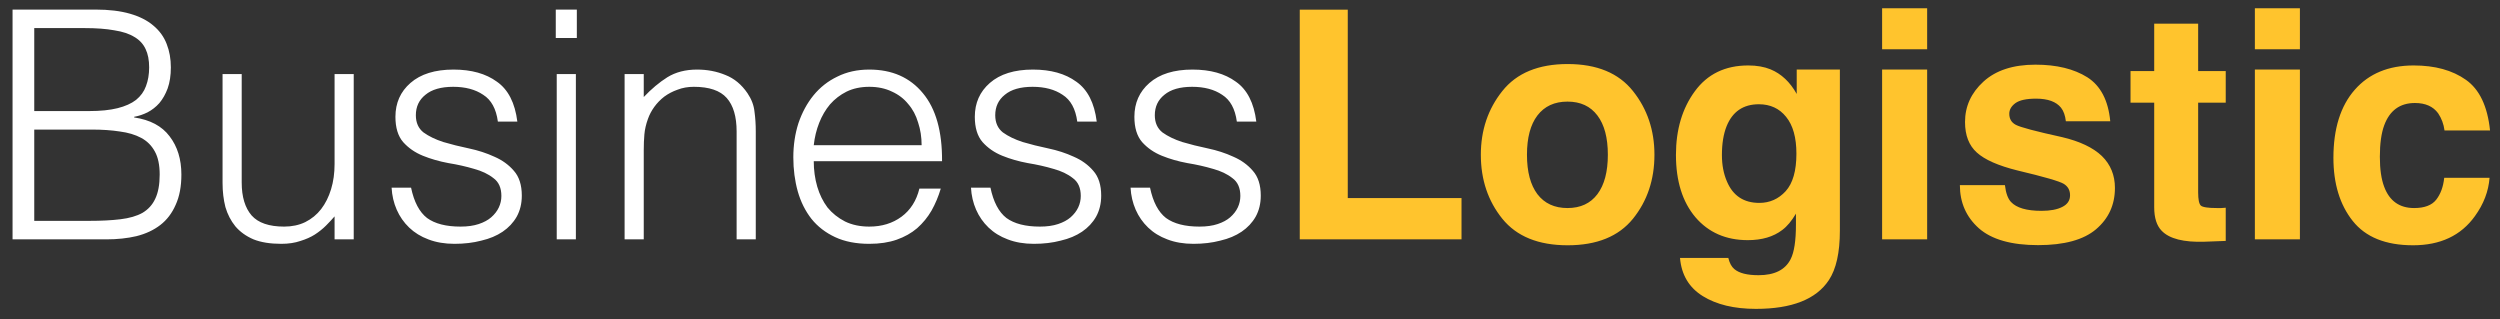
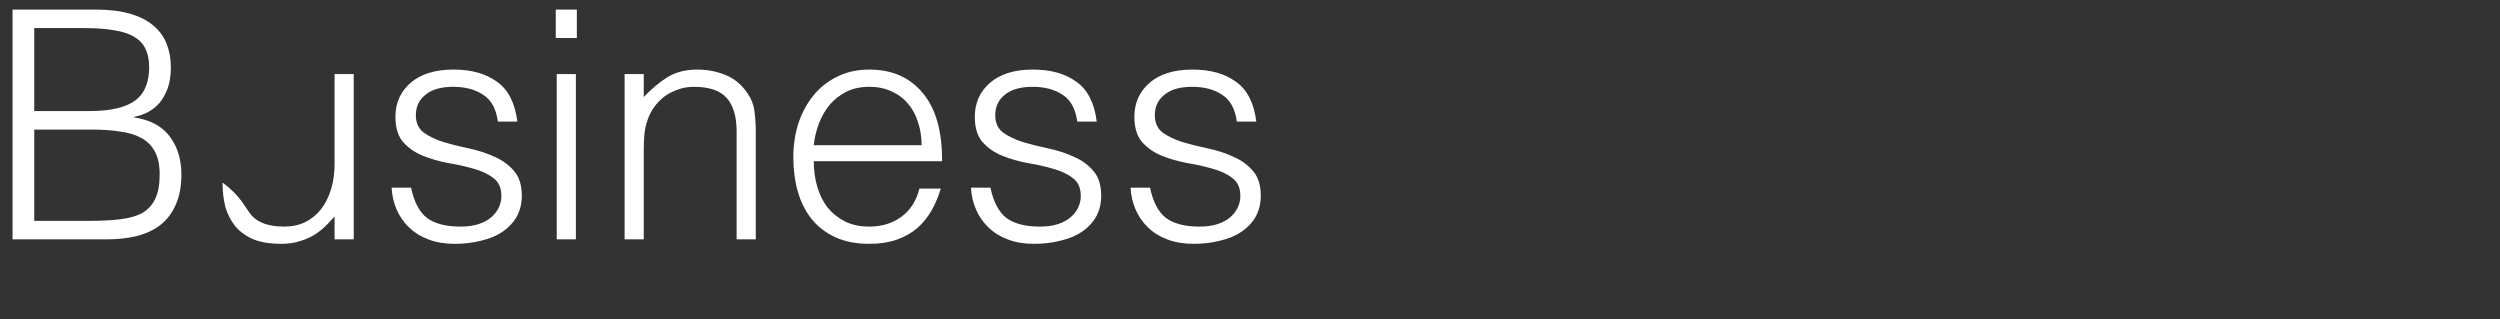
<svg xmlns="http://www.w3.org/2000/svg" width="188" height="24" viewBox="0 0 188 24" fill="none">
  <rect x="0" y="0" width="188" height="24" fill="#333333" stroke="none" />
-   <path d="M2.576 16.608H6.728C7.624 16.608 8.4 16.568 9.056 16.488C9.728 16.408 10.28 16.248 10.712 16.008C11.144 15.752 11.464 15.4 11.672 14.952C11.896 14.488 12.008 13.88 12.008 13.128C12.008 12.408 11.888 11.832 11.648 11.4C11.408 10.952 11.064 10.608 10.616 10.368C10.168 10.128 9.632 9.968 9.008 9.888C8.384 9.792 7.688 9.744 6.92 9.744H2.576V16.608ZM2.576 8.352H6.704C7.552 8.352 8.264 8.28 8.84 8.136C9.416 7.992 9.88 7.784 10.232 7.512C10.584 7.224 10.832 6.88 10.976 6.48C11.136 6.064 11.216 5.592 11.216 5.064C11.216 4.52 11.128 4.064 10.952 3.696C10.776 3.312 10.496 3.008 10.112 2.784C9.728 2.544 9.224 2.376 8.6 2.28C7.992 2.168 7.24 2.112 6.344 2.112H2.576V8.352ZM0.944 18V0.72H7.184C8.192 0.72 9.056 0.824 9.776 1.032C10.496 1.24 11.08 1.536 11.528 1.92C11.992 2.304 12.328 2.768 12.536 3.312C12.744 3.84 12.848 4.424 12.848 5.064C12.848 5.672 12.768 6.2 12.608 6.648C12.448 7.08 12.24 7.448 11.984 7.752C11.728 8.04 11.432 8.272 11.096 8.448C10.776 8.608 10.44 8.72 10.088 8.784V8.832C11.288 9.008 12.176 9.48 12.752 10.248C13.344 11.016 13.64 11.976 13.64 13.128C13.64 14.024 13.496 14.784 13.208 15.408C12.936 16.032 12.552 16.536 12.056 16.92C11.56 17.304 10.96 17.584 10.256 17.76C9.568 17.92 8.816 18 8 18H0.944ZM25.16 5.568H26.6V18H25.16V16.272C24.968 16.496 24.752 16.728 24.512 16.968C24.272 17.208 23.992 17.432 23.672 17.64C23.368 17.832 23.008 17.992 22.592 18.12C22.176 18.264 21.696 18.336 21.152 18.336C20.32 18.336 19.624 18.224 19.064 18C18.504 17.76 18.048 17.432 17.696 17.016C17.36 16.6 17.112 16.12 16.952 15.576C16.808 15.016 16.736 14.408 16.736 13.752V5.568H18.176V13.728C18.176 14.8 18.424 15.624 18.92 16.2C19.416 16.76 20.232 17.04 21.368 17.04C21.96 17.04 22.488 16.928 22.952 16.704C23.432 16.464 23.832 16.136 24.152 15.72C24.472 15.304 24.72 14.808 24.896 14.232C25.072 13.656 25.16 13.024 25.16 12.336V5.568ZM30.912 14.112C31.136 15.184 31.536 15.944 32.112 16.392C32.704 16.824 33.544 17.04 34.632 17.04C35.16 17.04 35.616 16.976 36 16.848C36.384 16.72 36.696 16.552 36.936 16.344C37.192 16.12 37.384 15.872 37.512 15.6C37.64 15.328 37.704 15.04 37.704 14.736C37.704 14.128 37.504 13.68 37.104 13.392C36.72 13.088 36.232 12.856 35.64 12.696C35.048 12.52 34.408 12.376 33.72 12.264C33.032 12.136 32.392 11.952 31.8 11.712C31.208 11.472 30.712 11.128 30.312 10.68C29.928 10.232 29.736 9.6 29.736 8.784C29.736 7.744 30.112 6.896 30.864 6.24C31.632 5.568 32.712 5.232 34.104 5.232C35.448 5.232 36.536 5.536 37.368 6.144C38.216 6.736 38.728 7.736 38.904 9.144H37.44C37.312 8.184 36.944 7.512 36.336 7.128C35.744 6.728 34.992 6.528 34.08 6.528C33.168 6.528 32.472 6.728 31.992 7.128C31.512 7.512 31.272 8.024 31.272 8.664C31.272 9.224 31.464 9.656 31.848 9.96C32.248 10.248 32.744 10.488 33.336 10.68C33.928 10.856 34.568 11.016 35.256 11.16C35.944 11.304 36.584 11.512 37.176 11.784C37.768 12.04 38.256 12.392 38.64 12.84C39.04 13.288 39.24 13.912 39.24 14.712C39.24 15.304 39.112 15.832 38.856 16.296C38.6 16.744 38.248 17.12 37.8 17.424C37.352 17.728 36.816 17.952 36.192 18.096C35.584 18.256 34.912 18.336 34.176 18.336C33.44 18.336 32.784 18.224 32.208 18C31.648 17.792 31.168 17.496 30.768 17.112C30.368 16.728 30.056 16.28 29.832 15.768C29.608 15.256 29.48 14.704 29.448 14.112H30.912ZM41.866 18V5.568H43.306V18H41.866ZM41.794 2.856V0.72H43.378V2.856H41.794ZM48.41 18H46.97V5.568H48.41V7.296C48.986 6.688 49.578 6.192 50.186 5.808C50.81 5.424 51.554 5.232 52.418 5.232C53.186 5.232 53.898 5.368 54.554 5.64C55.21 5.896 55.762 6.352 56.21 7.008C56.514 7.456 56.69 7.92 56.738 8.4C56.802 8.864 56.834 9.352 56.834 9.864V18H55.394V9.888C55.394 8.768 55.146 7.928 54.65 7.368C54.154 6.808 53.33 6.528 52.178 6.528C51.73 6.528 51.322 6.6 50.954 6.744C50.586 6.872 50.25 7.048 49.946 7.272C49.658 7.496 49.41 7.752 49.202 8.04C48.994 8.328 48.834 8.632 48.722 8.952C48.578 9.352 48.49 9.736 48.458 10.104C48.426 10.472 48.41 10.872 48.41 11.304V18ZM69.306 10.92C69.306 10.312 69.218 9.744 69.042 9.216C68.882 8.672 68.634 8.208 68.298 7.824C67.978 7.424 67.57 7.112 67.074 6.888C66.578 6.648 66.01 6.528 65.37 6.528C64.73 6.528 64.162 6.648 63.666 6.888C63.186 7.128 62.77 7.448 62.418 7.848C62.082 8.248 61.81 8.712 61.602 9.24C61.394 9.768 61.258 10.328 61.194 10.92H69.306ZM61.194 12.12C61.194 12.792 61.282 13.432 61.458 14.04C61.634 14.632 61.89 15.152 62.226 15.6C62.578 16.032 63.018 16.384 63.546 16.656C64.074 16.912 64.682 17.04 65.37 17.04C66.314 17.04 67.122 16.792 67.794 16.296C68.466 15.8 68.914 15.096 69.138 14.184H70.746C70.57 14.776 70.338 15.328 70.05 15.84C69.762 16.336 69.402 16.776 68.97 17.16C68.538 17.528 68.026 17.816 67.434 18.024C66.842 18.232 66.154 18.336 65.37 18.336C64.378 18.336 63.522 18.168 62.802 17.832C62.082 17.496 61.49 17.04 61.026 16.464C60.562 15.872 60.218 15.184 59.994 14.4C59.77 13.6 59.658 12.744 59.658 11.832C59.658 10.92 59.786 10.064 60.042 9.264C60.314 8.464 60.69 7.768 61.17 7.176C61.666 6.568 62.266 6.096 62.97 5.76C63.674 5.408 64.474 5.232 65.37 5.232C67.082 5.232 68.426 5.824 69.402 7.008C70.378 8.176 70.858 9.88 70.842 12.12H61.194ZM74.482 14.112C74.706 15.184 75.106 15.944 75.682 16.392C76.274 16.824 77.114 17.04 78.202 17.04C78.73 17.04 79.186 16.976 79.57 16.848C79.954 16.72 80.266 16.552 80.506 16.344C80.762 16.12 80.954 15.872 81.082 15.6C81.21 15.328 81.274 15.04 81.274 14.736C81.274 14.128 81.074 13.68 80.674 13.392C80.29 13.088 79.802 12.856 79.21 12.696C78.618 12.52 77.978 12.376 77.29 12.264C76.602 12.136 75.962 11.952 75.37 11.712C74.778 11.472 74.282 11.128 73.882 10.68C73.498 10.232 73.306 9.6 73.306 8.784C73.306 7.744 73.682 6.896 74.434 6.24C75.202 5.568 76.282 5.232 77.674 5.232C79.018 5.232 80.106 5.536 80.938 6.144C81.786 6.736 82.298 7.736 82.474 9.144H81.01C80.882 8.184 80.514 7.512 79.906 7.128C79.314 6.728 78.562 6.528 77.65 6.528C76.738 6.528 76.042 6.728 75.562 7.128C75.082 7.512 74.842 8.024 74.842 8.664C74.842 9.224 75.034 9.656 75.418 9.96C75.818 10.248 76.314 10.488 76.906 10.68C77.498 10.856 78.138 11.016 78.826 11.16C79.514 11.304 80.154 11.512 80.746 11.784C81.338 12.04 81.826 12.392 82.21 12.84C82.61 13.288 82.81 13.912 82.81 14.712C82.81 15.304 82.682 15.832 82.426 16.296C82.17 16.744 81.818 17.12 81.37 17.424C80.922 17.728 80.386 17.952 79.762 18.096C79.154 18.256 78.482 18.336 77.746 18.336C77.01 18.336 76.354 18.224 75.778 18C75.218 17.792 74.738 17.496 74.338 17.112C73.938 16.728 73.626 16.28 73.402 15.768C73.178 15.256 73.05 14.704 73.018 14.112H74.482ZM86.482 14.112C86.706 15.184 87.106 15.944 87.682 16.392C88.274 16.824 89.114 17.04 90.202 17.04C90.73 17.04 91.186 16.976 91.57 16.848C91.954 16.72 92.266 16.552 92.506 16.344C92.762 16.12 92.954 15.872 93.082 15.6C93.21 15.328 93.274 15.04 93.274 14.736C93.274 14.128 93.074 13.68 92.674 13.392C92.29 13.088 91.802 12.856 91.21 12.696C90.618 12.52 89.978 12.376 89.29 12.264C88.602 12.136 87.962 11.952 87.37 11.712C86.778 11.472 86.282 11.128 85.882 10.68C85.498 10.232 85.306 9.6 85.306 8.784C85.306 7.744 85.682 6.896 86.434 6.24C87.202 5.568 88.282 5.232 89.674 5.232C91.018 5.232 92.106 5.536 92.938 6.144C93.786 6.736 94.298 7.736 94.474 9.144H93.01C92.882 8.184 92.514 7.512 91.906 7.128C91.314 6.728 90.562 6.528 89.65 6.528C88.738 6.528 88.042 6.728 87.562 7.128C87.082 7.512 86.842 8.024 86.842 8.664C86.842 9.224 87.034 9.656 87.418 9.96C87.818 10.248 88.314 10.488 88.906 10.68C89.498 10.856 90.138 11.016 90.826 11.16C91.514 11.304 92.154 11.512 92.746 11.784C93.338 12.04 93.826 12.392 94.21 12.84C94.61 13.288 94.81 13.912 94.81 14.712C94.81 15.304 94.682 15.832 94.426 16.296C94.17 16.744 93.818 17.12 93.37 17.424C92.922 17.728 92.386 17.952 91.762 18.096C91.154 18.256 90.482 18.336 89.746 18.336C89.01 18.336 88.354 18.224 87.778 18C87.218 17.792 86.738 17.496 86.338 17.112C85.938 16.728 85.626 16.28 85.402 15.768C85.178 15.256 85.05 14.704 85.018 14.112H86.482Z" fill="white" />
-   <path d="M97.742 0.727H101.352V14.895H109.906V18H97.742V0.727ZM122.797 6.844C123.875 8.195 124.414 9.793 124.414 11.637C124.414 13.512 123.875 15.117 122.797 16.453C121.719 17.781 120.082 18.445 117.887 18.445C115.691 18.445 114.055 17.781 112.977 16.453C111.898 15.117 111.359 13.512 111.359 11.637C111.359 9.793 111.898 8.195 112.977 6.844C114.055 5.492 115.691 4.816 117.887 4.816C120.082 4.816 121.719 5.492 122.797 6.844ZM117.875 7.641C116.898 7.641 116.145 7.988 115.613 8.684C115.09 9.371 114.828 10.355 114.828 11.637C114.828 12.918 115.09 13.906 115.613 14.602C116.145 15.297 116.898 15.645 117.875 15.645C118.852 15.645 119.602 15.297 120.125 14.602C120.648 13.906 120.91 12.918 120.91 11.637C120.91 10.355 120.648 9.371 120.125 8.684C119.602 7.988 118.852 7.641 117.875 7.641ZM130.426 20.238C130.785 20.543 131.391 20.695 132.242 20.695C133.445 20.695 134.25 20.293 134.656 19.488C134.922 18.973 135.055 18.105 135.055 16.887V16.066C134.734 16.613 134.391 17.023 134.023 17.297C133.359 17.805 132.496 18.059 131.434 18.059C129.793 18.059 128.48 17.484 127.496 16.336C126.52 15.18 126.031 13.617 126.031 11.648C126.031 9.75 126.504 8.156 127.449 6.867C128.395 5.57 129.734 4.922 131.469 4.922C132.109 4.922 132.668 5.02 133.145 5.215C133.957 5.551 134.613 6.168 135.113 7.066V5.227H138.359V17.344C138.359 18.992 138.082 20.234 137.527 21.07C136.574 22.508 134.746 23.227 132.043 23.227C130.41 23.227 129.078 22.906 128.047 22.266C127.016 21.625 126.445 20.668 126.336 19.395H129.969C130.062 19.785 130.215 20.066 130.426 20.238ZM129.863 13.641C130.316 14.719 131.129 15.258 132.301 15.258C133.082 15.258 133.742 14.965 134.281 14.379C134.82 13.785 135.09 12.844 135.09 11.555C135.09 10.344 134.832 9.422 134.316 8.789C133.809 8.156 133.125 7.84 132.266 7.84C131.094 7.84 130.285 8.391 129.84 9.492C129.605 10.078 129.488 10.801 129.488 11.66C129.488 12.402 129.613 13.062 129.863 13.641ZM144.922 5.227V18H141.535V5.227H144.922ZM144.922 0.621V3.703H141.535V0.621H144.922ZM156.969 5.812C157.969 6.453 158.543 7.555 158.691 9.117H155.352C155.305 8.688 155.184 8.348 154.988 8.098C154.621 7.645 153.996 7.418 153.113 7.418C152.387 7.418 151.867 7.531 151.555 7.758C151.25 7.984 151.098 8.25 151.098 8.555C151.098 8.938 151.262 9.215 151.59 9.387C151.918 9.566 153.078 9.875 155.07 10.312C156.398 10.625 157.395 11.098 158.059 11.73C158.715 12.371 159.043 13.172 159.043 14.133C159.043 15.398 158.57 16.434 157.625 17.238C156.688 18.035 155.234 18.434 153.266 18.434C151.258 18.434 149.773 18.012 148.812 17.168C147.859 16.316 147.383 15.234 147.383 13.922H150.77C150.84 14.516 150.992 14.938 151.227 15.188C151.641 15.633 152.406 15.855 153.523 15.855C154.18 15.855 154.699 15.758 155.082 15.562C155.473 15.367 155.668 15.074 155.668 14.684C155.668 14.309 155.512 14.023 155.199 13.828C154.887 13.633 153.727 13.297 151.719 12.82C150.273 12.461 149.254 12.012 148.66 11.473C148.066 10.941 147.77 10.176 147.77 9.176C147.77 7.996 148.23 6.984 149.152 6.141C150.082 5.289 151.387 4.863 153.066 4.863C154.66 4.863 155.961 5.18 156.969 5.812ZM167.375 15.621V18.117L165.793 18.176C164.215 18.23 163.137 17.957 162.559 17.355C162.184 16.973 161.996 16.383 161.996 15.586V7.723H160.215V5.344H161.996V1.781H165.301V5.344H167.375V7.723H165.301V14.473C165.301 14.996 165.367 15.324 165.5 15.457C165.633 15.582 166.039 15.645 166.719 15.645C166.82 15.645 166.926 15.645 167.035 15.645C167.152 15.637 167.266 15.629 167.375 15.621ZM172.953 5.227V18H169.566V5.227H172.953ZM172.953 0.621V3.703H169.566V0.621H172.953ZM187.25 9.809H183.828C183.766 9.332 183.605 8.902 183.348 8.52C182.973 8.004 182.391 7.746 181.602 7.746C180.477 7.746 179.707 8.305 179.293 9.422C179.074 10.016 178.965 10.805 178.965 11.789C178.965 12.727 179.074 13.48 179.293 14.051C179.691 15.113 180.441 15.645 181.543 15.645C182.324 15.645 182.879 15.434 183.207 15.012C183.535 14.59 183.734 14.043 183.805 13.371H187.215C187.137 14.387 186.77 15.348 186.113 16.254C185.066 17.715 183.516 18.445 181.461 18.445C179.406 18.445 177.895 17.836 176.926 16.617C175.957 15.398 175.473 13.816 175.473 11.871C175.473 9.676 176.008 7.969 177.078 6.75C178.148 5.531 179.625 4.922 181.508 4.922C183.109 4.922 184.418 5.281 185.434 6C186.457 6.719 187.062 7.988 187.25 9.809Z" fill="#FFC42D" />
+   <path d="M2.576 16.608H6.728C7.624 16.608 8.4 16.568 9.056 16.488C9.728 16.408 10.28 16.248 10.712 16.008C11.144 15.752 11.464 15.4 11.672 14.952C11.896 14.488 12.008 13.88 12.008 13.128C12.008 12.408 11.888 11.832 11.648 11.4C11.408 10.952 11.064 10.608 10.616 10.368C10.168 10.128 9.632 9.968 9.008 9.888C8.384 9.792 7.688 9.744 6.92 9.744H2.576V16.608ZM2.576 8.352H6.704C7.552 8.352 8.264 8.28 8.84 8.136C9.416 7.992 9.88 7.784 10.232 7.512C10.584 7.224 10.832 6.88 10.976 6.48C11.136 6.064 11.216 5.592 11.216 5.064C11.216 4.52 11.128 4.064 10.952 3.696C10.776 3.312 10.496 3.008 10.112 2.784C9.728 2.544 9.224 2.376 8.6 2.28C7.992 2.168 7.24 2.112 6.344 2.112H2.576V8.352ZM0.944 18V0.72H7.184C8.192 0.72 9.056 0.824 9.776 1.032C10.496 1.24 11.08 1.536 11.528 1.92C11.992 2.304 12.328 2.768 12.536 3.312C12.744 3.84 12.848 4.424 12.848 5.064C12.848 5.672 12.768 6.2 12.608 6.648C12.448 7.08 12.24 7.448 11.984 7.752C11.728 8.04 11.432 8.272 11.096 8.448C10.776 8.608 10.44 8.72 10.088 8.784V8.832C11.288 9.008 12.176 9.48 12.752 10.248C13.344 11.016 13.64 11.976 13.64 13.128C13.64 14.024 13.496 14.784 13.208 15.408C12.936 16.032 12.552 16.536 12.056 16.92C11.56 17.304 10.96 17.584 10.256 17.76C9.568 17.92 8.816 18 8 18H0.944ZM25.16 5.568H26.6V18H25.16V16.272C24.968 16.496 24.752 16.728 24.512 16.968C24.272 17.208 23.992 17.432 23.672 17.64C23.368 17.832 23.008 17.992 22.592 18.12C22.176 18.264 21.696 18.336 21.152 18.336C20.32 18.336 19.624 18.224 19.064 18C18.504 17.76 18.048 17.432 17.696 17.016C17.36 16.6 17.112 16.12 16.952 15.576C16.808 15.016 16.736 14.408 16.736 13.752V5.568V13.728C18.176 14.8 18.424 15.624 18.92 16.2C19.416 16.76 20.232 17.04 21.368 17.04C21.96 17.04 22.488 16.928 22.952 16.704C23.432 16.464 23.832 16.136 24.152 15.72C24.472 15.304 24.72 14.808 24.896 14.232C25.072 13.656 25.16 13.024 25.16 12.336V5.568ZM30.912 14.112C31.136 15.184 31.536 15.944 32.112 16.392C32.704 16.824 33.544 17.04 34.632 17.04C35.16 17.04 35.616 16.976 36 16.848C36.384 16.72 36.696 16.552 36.936 16.344C37.192 16.12 37.384 15.872 37.512 15.6C37.64 15.328 37.704 15.04 37.704 14.736C37.704 14.128 37.504 13.68 37.104 13.392C36.72 13.088 36.232 12.856 35.64 12.696C35.048 12.52 34.408 12.376 33.72 12.264C33.032 12.136 32.392 11.952 31.8 11.712C31.208 11.472 30.712 11.128 30.312 10.68C29.928 10.232 29.736 9.6 29.736 8.784C29.736 7.744 30.112 6.896 30.864 6.24C31.632 5.568 32.712 5.232 34.104 5.232C35.448 5.232 36.536 5.536 37.368 6.144C38.216 6.736 38.728 7.736 38.904 9.144H37.44C37.312 8.184 36.944 7.512 36.336 7.128C35.744 6.728 34.992 6.528 34.08 6.528C33.168 6.528 32.472 6.728 31.992 7.128C31.512 7.512 31.272 8.024 31.272 8.664C31.272 9.224 31.464 9.656 31.848 9.96C32.248 10.248 32.744 10.488 33.336 10.68C33.928 10.856 34.568 11.016 35.256 11.16C35.944 11.304 36.584 11.512 37.176 11.784C37.768 12.04 38.256 12.392 38.64 12.84C39.04 13.288 39.24 13.912 39.24 14.712C39.24 15.304 39.112 15.832 38.856 16.296C38.6 16.744 38.248 17.12 37.8 17.424C37.352 17.728 36.816 17.952 36.192 18.096C35.584 18.256 34.912 18.336 34.176 18.336C33.44 18.336 32.784 18.224 32.208 18C31.648 17.792 31.168 17.496 30.768 17.112C30.368 16.728 30.056 16.28 29.832 15.768C29.608 15.256 29.48 14.704 29.448 14.112H30.912ZM41.866 18V5.568H43.306V18H41.866ZM41.794 2.856V0.72H43.378V2.856H41.794ZM48.41 18H46.97V5.568H48.41V7.296C48.986 6.688 49.578 6.192 50.186 5.808C50.81 5.424 51.554 5.232 52.418 5.232C53.186 5.232 53.898 5.368 54.554 5.64C55.21 5.896 55.762 6.352 56.21 7.008C56.514 7.456 56.69 7.92 56.738 8.4C56.802 8.864 56.834 9.352 56.834 9.864V18H55.394V9.888C55.394 8.768 55.146 7.928 54.65 7.368C54.154 6.808 53.33 6.528 52.178 6.528C51.73 6.528 51.322 6.6 50.954 6.744C50.586 6.872 50.25 7.048 49.946 7.272C49.658 7.496 49.41 7.752 49.202 8.04C48.994 8.328 48.834 8.632 48.722 8.952C48.578 9.352 48.49 9.736 48.458 10.104C48.426 10.472 48.41 10.872 48.41 11.304V18ZM69.306 10.92C69.306 10.312 69.218 9.744 69.042 9.216C68.882 8.672 68.634 8.208 68.298 7.824C67.978 7.424 67.57 7.112 67.074 6.888C66.578 6.648 66.01 6.528 65.37 6.528C64.73 6.528 64.162 6.648 63.666 6.888C63.186 7.128 62.77 7.448 62.418 7.848C62.082 8.248 61.81 8.712 61.602 9.24C61.394 9.768 61.258 10.328 61.194 10.92H69.306ZM61.194 12.12C61.194 12.792 61.282 13.432 61.458 14.04C61.634 14.632 61.89 15.152 62.226 15.6C62.578 16.032 63.018 16.384 63.546 16.656C64.074 16.912 64.682 17.04 65.37 17.04C66.314 17.04 67.122 16.792 67.794 16.296C68.466 15.8 68.914 15.096 69.138 14.184H70.746C70.57 14.776 70.338 15.328 70.05 15.84C69.762 16.336 69.402 16.776 68.97 17.16C68.538 17.528 68.026 17.816 67.434 18.024C66.842 18.232 66.154 18.336 65.37 18.336C64.378 18.336 63.522 18.168 62.802 17.832C62.082 17.496 61.49 17.04 61.026 16.464C60.562 15.872 60.218 15.184 59.994 14.4C59.77 13.6 59.658 12.744 59.658 11.832C59.658 10.92 59.786 10.064 60.042 9.264C60.314 8.464 60.69 7.768 61.17 7.176C61.666 6.568 62.266 6.096 62.97 5.76C63.674 5.408 64.474 5.232 65.37 5.232C67.082 5.232 68.426 5.824 69.402 7.008C70.378 8.176 70.858 9.88 70.842 12.12H61.194ZM74.482 14.112C74.706 15.184 75.106 15.944 75.682 16.392C76.274 16.824 77.114 17.04 78.202 17.04C78.73 17.04 79.186 16.976 79.57 16.848C79.954 16.72 80.266 16.552 80.506 16.344C80.762 16.12 80.954 15.872 81.082 15.6C81.21 15.328 81.274 15.04 81.274 14.736C81.274 14.128 81.074 13.68 80.674 13.392C80.29 13.088 79.802 12.856 79.21 12.696C78.618 12.52 77.978 12.376 77.29 12.264C76.602 12.136 75.962 11.952 75.37 11.712C74.778 11.472 74.282 11.128 73.882 10.68C73.498 10.232 73.306 9.6 73.306 8.784C73.306 7.744 73.682 6.896 74.434 6.24C75.202 5.568 76.282 5.232 77.674 5.232C79.018 5.232 80.106 5.536 80.938 6.144C81.786 6.736 82.298 7.736 82.474 9.144H81.01C80.882 8.184 80.514 7.512 79.906 7.128C79.314 6.728 78.562 6.528 77.65 6.528C76.738 6.528 76.042 6.728 75.562 7.128C75.082 7.512 74.842 8.024 74.842 8.664C74.842 9.224 75.034 9.656 75.418 9.96C75.818 10.248 76.314 10.488 76.906 10.68C77.498 10.856 78.138 11.016 78.826 11.16C79.514 11.304 80.154 11.512 80.746 11.784C81.338 12.04 81.826 12.392 82.21 12.84C82.61 13.288 82.81 13.912 82.81 14.712C82.81 15.304 82.682 15.832 82.426 16.296C82.17 16.744 81.818 17.12 81.37 17.424C80.922 17.728 80.386 17.952 79.762 18.096C79.154 18.256 78.482 18.336 77.746 18.336C77.01 18.336 76.354 18.224 75.778 18C75.218 17.792 74.738 17.496 74.338 17.112C73.938 16.728 73.626 16.28 73.402 15.768C73.178 15.256 73.05 14.704 73.018 14.112H74.482ZM86.482 14.112C86.706 15.184 87.106 15.944 87.682 16.392C88.274 16.824 89.114 17.04 90.202 17.04C90.73 17.04 91.186 16.976 91.57 16.848C91.954 16.72 92.266 16.552 92.506 16.344C92.762 16.12 92.954 15.872 93.082 15.6C93.21 15.328 93.274 15.04 93.274 14.736C93.274 14.128 93.074 13.68 92.674 13.392C92.29 13.088 91.802 12.856 91.21 12.696C90.618 12.52 89.978 12.376 89.29 12.264C88.602 12.136 87.962 11.952 87.37 11.712C86.778 11.472 86.282 11.128 85.882 10.68C85.498 10.232 85.306 9.6 85.306 8.784C85.306 7.744 85.682 6.896 86.434 6.24C87.202 5.568 88.282 5.232 89.674 5.232C91.018 5.232 92.106 5.536 92.938 6.144C93.786 6.736 94.298 7.736 94.474 9.144H93.01C92.882 8.184 92.514 7.512 91.906 7.128C91.314 6.728 90.562 6.528 89.65 6.528C88.738 6.528 88.042 6.728 87.562 7.128C87.082 7.512 86.842 8.024 86.842 8.664C86.842 9.224 87.034 9.656 87.418 9.96C87.818 10.248 88.314 10.488 88.906 10.68C89.498 10.856 90.138 11.016 90.826 11.16C91.514 11.304 92.154 11.512 92.746 11.784C93.338 12.04 93.826 12.392 94.21 12.84C94.61 13.288 94.81 13.912 94.81 14.712C94.81 15.304 94.682 15.832 94.426 16.296C94.17 16.744 93.818 17.12 93.37 17.424C92.922 17.728 92.386 17.952 91.762 18.096C91.154 18.256 90.482 18.336 89.746 18.336C89.01 18.336 88.354 18.224 87.778 18C87.218 17.792 86.738 17.496 86.338 17.112C85.938 16.728 85.626 16.28 85.402 15.768C85.178 15.256 85.05 14.704 85.018 14.112H86.482Z" fill="white" />
</svg>